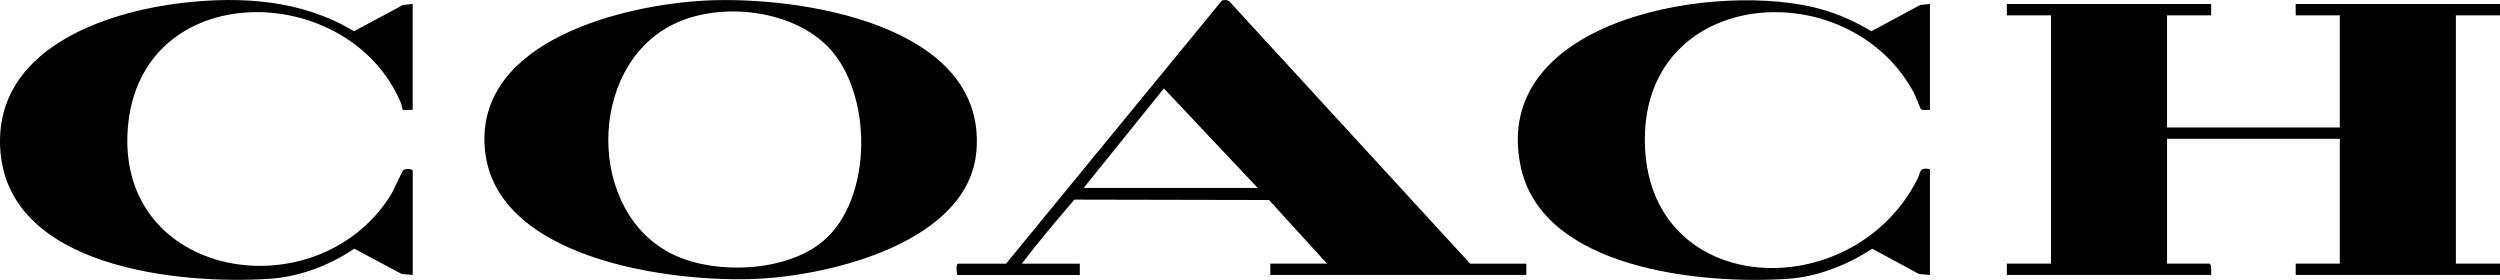
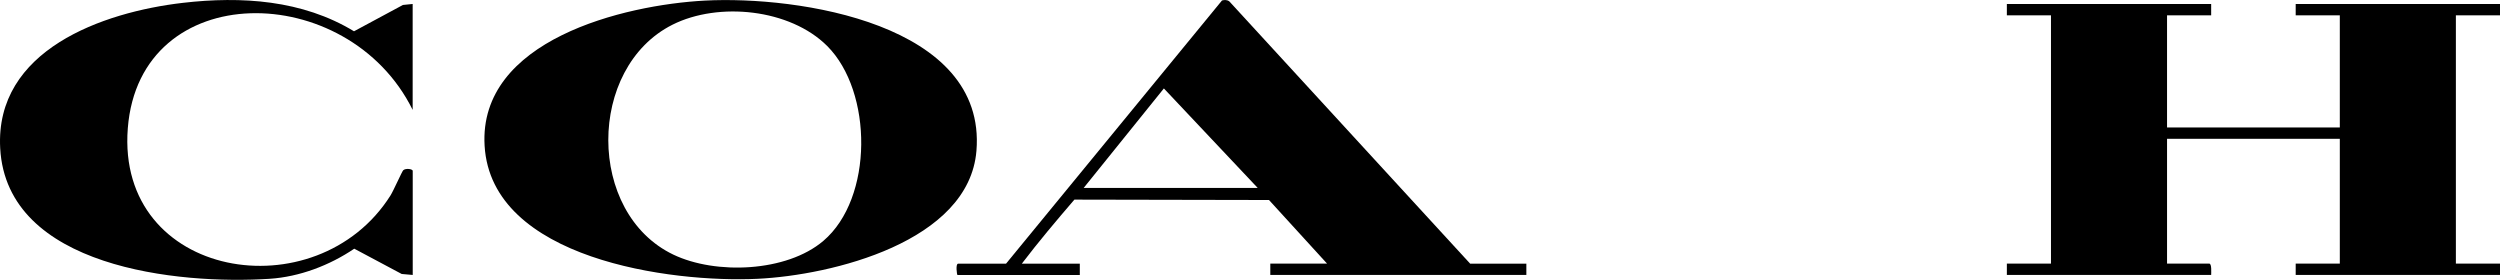
<svg xmlns="http://www.w3.org/2000/svg" id="Capa_2" data-name="Capa 2" viewBox="0 0 383.61 42.94">
  <g id="Capa_1-2" data-name="Capa 1">
    <g>
      <path d="M339.29.61v1.74h-6.77v17.21h26.51V2.35h-6.77V.61h31.35v1.74h-6.77v38.1h6.77v1.74h-31.35v-1.74h6.77v-19.15h-26.51v19.15h6.48c.4,0,.29,1.42.29,1.74h-31.35v-1.74h6.77V2.35h-6.77V.61h31.35Z" />
      <path d="M108.18.09c14.21-.75,43.25,3.51,41.65,23.05-1.15,13.99-22.21,19.09-33.57,19.64-13.3.64-40.87-3.01-41.9-20.41C73.39,6.15,95.71.75,108.18.09ZM126.93,7.06c-5.7-5.7-16.67-6.82-23.74-3.27-13.13,6.6-13.18,28.91.13,35.28,6.5,3.11,17.37,2.69,23.01-2.1,7.71-6.54,7.61-22.91.6-29.91Z" />
-       <path d="M63.32.61v16.25c-.32-.06-1.38.11-1.53-.02-.04-.04-.19-.86-.31-1.14C53.39-3.22,21.42-3.53,19.61,19.68s29,28.24,40.31,10.31c.45-.71,1.75-3.66,1.95-3.86.35-.35,1.46-.22,1.46.1v15.96l-1.69-.15-7.28-3.88c-3.79,2.56-8.39,4.32-12.99,4.62C27.43,43.69,1.04,41.1.03,22.76-.8,7.67,15.75,1.87,28.03.44,37.05-.61,46.43,0,54.32,4.8l7.51-4.04,1.49-.15Z" />
-       <path d="M296.14.61v16.25c-.39-.04-1.04.12-1.36-.09-.12-.08-.87-2.1-1.12-2.56-9.99-18.52-41.27-16.26-41.27,7.19,0,24.35,31.69,25.87,41.79,6.16.6-1.17.2-1.91,1.96-1.62v16.25l-1.69-.15-7.15-3.87c-3.79,2.45-8.37,4.3-12.92,4.61-13.11.89-37.83-1.39-41.07-17.37-4.62-22.78,30.66-28.4,46.24-23.97,2.66.76,5.24,1.92,7.6,3.36l7.5-4.04,1.49-.15Z" />
+       <path d="M63.32.61v16.25C53.39-3.22,21.42-3.53,19.61,19.68s29,28.24,40.31,10.31c.45-.71,1.75-3.66,1.95-3.86.35-.35,1.46-.22,1.46.1v15.96l-1.69-.15-7.28-3.88c-3.79,2.56-8.39,4.32-12.99,4.62C27.43,43.69,1.04,41.1.03,22.76-.8,7.67,15.75,1.87,28.03.44,37.05-.61,46.43,0,54.32,4.8l7.51-4.04,1.49-.15Z" />
      <path d="M234.21,40.45v1.74h-39.29v-1.74h8.71l-8.91-9.76-29.86-.06c-2.76,3.21-5.51,6.47-8.07,9.83h8.9v1.74h-18.77c-.09,0-.32-1.74.1-1.74h7.35L187.51.07c.38-.1.81-.11,1.13.15l36.95,40.24h8.61ZM192.99,28.84l-14.4-15.27-12.31,15.27h26.71Z" />
    </g>
  </g>
</svg>